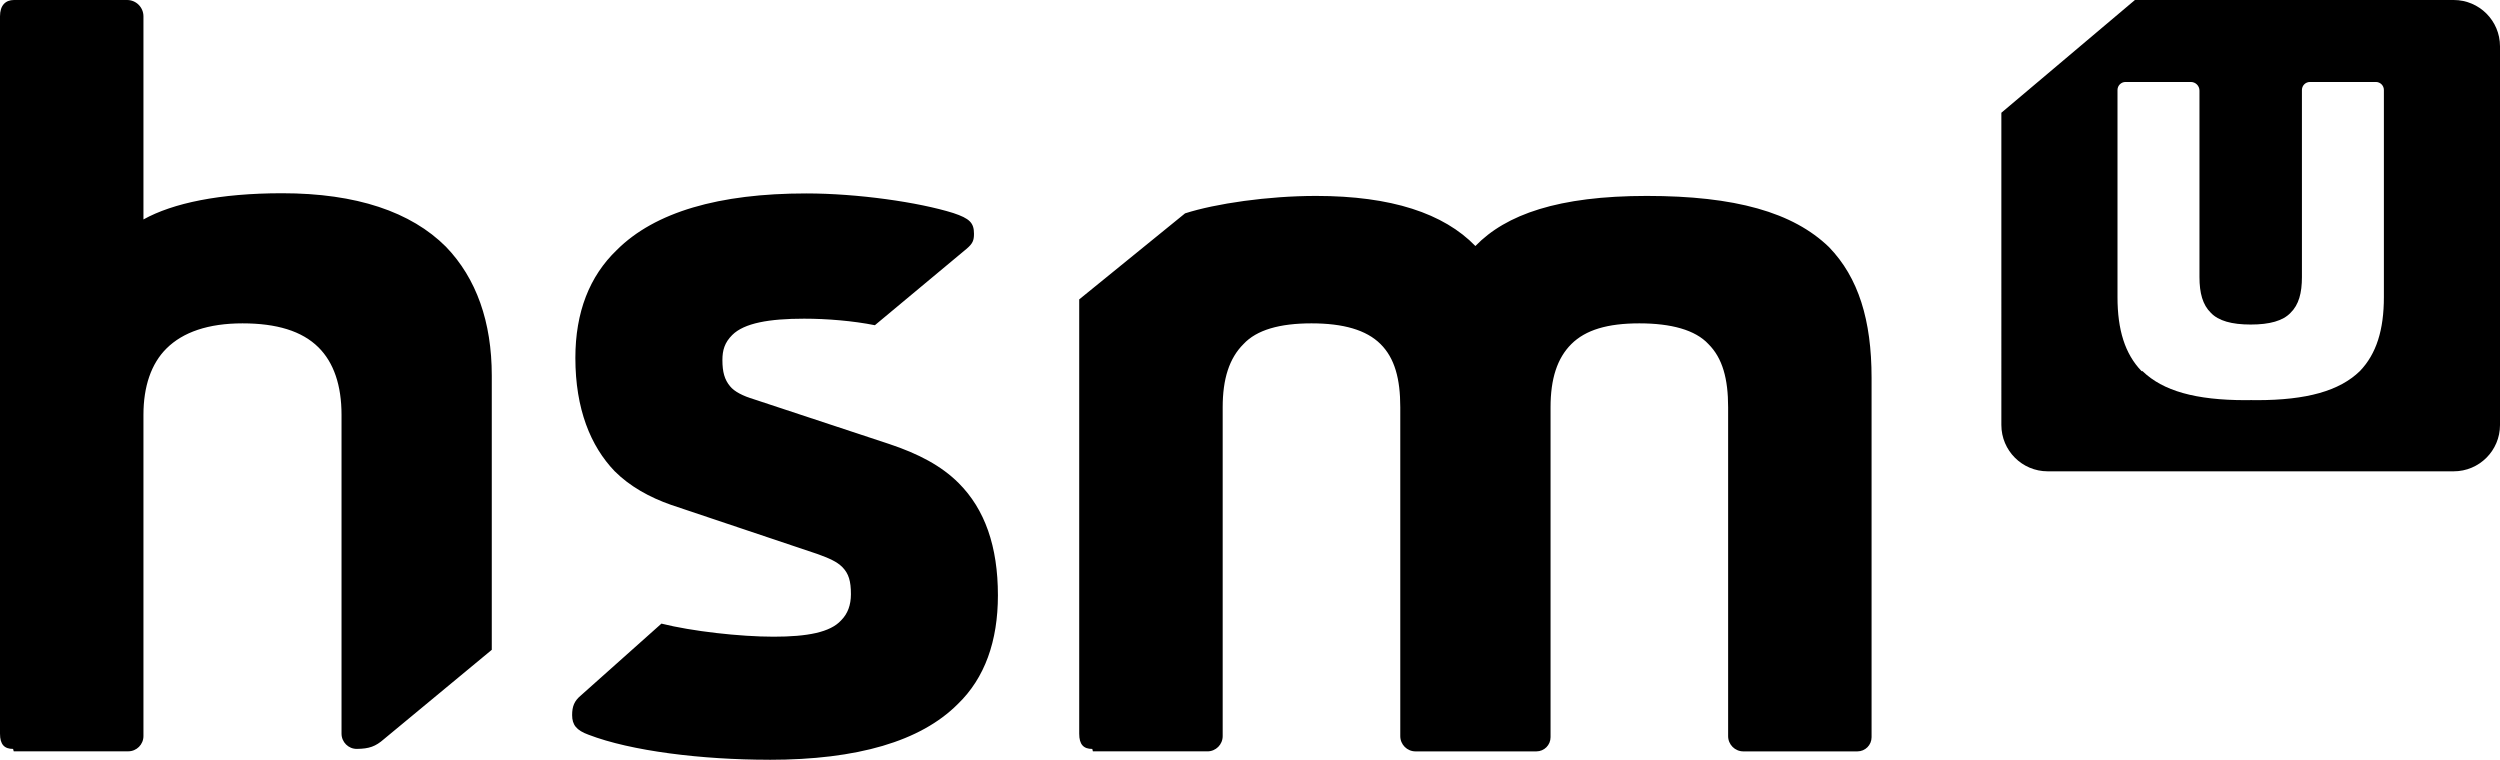
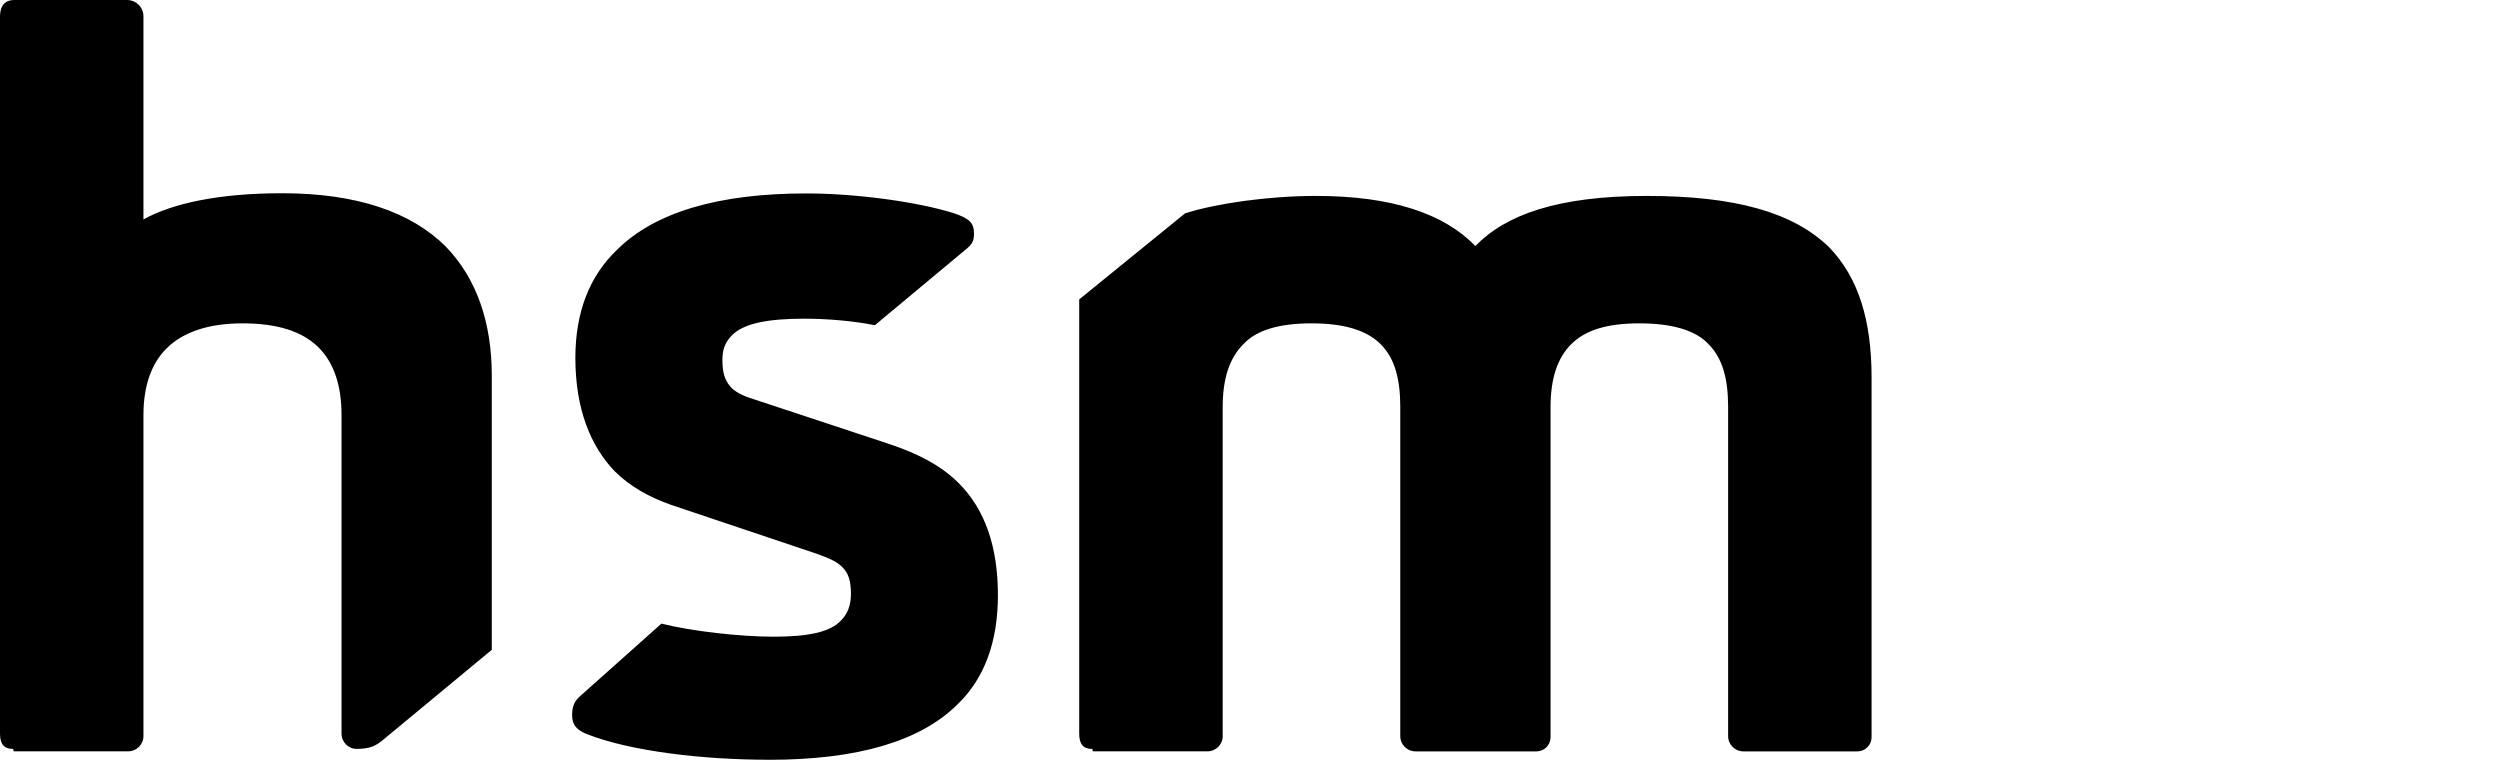
<svg xmlns="http://www.w3.org/2000/svg" viewBox="0 0 1080 328.23" id="uuid-a887dcda-6e3d-4138-9086-bd601d03d340">
  <path d="M332.29,328.23c38.11,0,65.4-8,81.4-24,11.76-11.29,17.41-27.29,17.41-47.05,0-21.17-5.65-37.17-16.93-48.46-7.53-7.53-17.41-12.71-30.11-16.94l-58.34-19.29c-4.7-1.41-8.47-3.29-10.35-5.65-2.35-2.82-3.29-6.12-3.29-11.29,0-4.23,.94-7.53,4.23-10.82,5.18-5.18,16-7.06,31.06-7.06,9.88,0,21.17,.94,30.58,2.82l39.52-32.93c2.82-2.35,3.29-3.77,3.29-6.59,0-4.71-1.88-6.59-8.94-8.94-15.06-4.71-41.4-8.47-63.52-8.47-37.64,0-65.4,8-81.86,24.46-11.76,11.29-17.88,26.82-17.88,46.58,0,22.11,6.59,38.11,16.94,48.93,6.59,6.59,15.06,11.3,24.47,14.59l63.05,21.17c5.17,1.88,8.47,3.29,10.82,5.65,2.82,2.82,3.76,6.12,3.76,11.76,0,4.7-1.41,8.47-4.23,11.29-4.71,5.18-14.59,7.06-29.17,7.06s-35.29-2.35-48.46-5.65l-34.82,31.05c-2.82,2.35-3.76,4.7-3.76,8.47,0,4.23,1.88,6.58,7.06,8.47,18.35,7.06,48.93,10.82,78.1,10.82m-326.39-3.64H55.38c3.64,0,6.59-2.95,6.59-6.59V179.21c0-12.23,3.33-22.12,9.98-28.7,7.13-7.06,18.06-10.82,32.81-10.82s25.67,3.29,32.8,10.35c6.65,6.59,9.98,16.47,9.98,29.17v137.73c0,3.65,2.99,6.63,6.64,6.58,5.3-.06,8.06-1.04,11.7-4.23l46.57-38.57v-118.46c0-23.12-6.61-41.99-19.81-55.67-15.09-15.09-38.68-23.11-70.76-23.11-26.89,0-47.17,4.24-59.91,11.32V7.06C61.97,3.16,58.81,0,54.91,0H6.06C2.33,0,0,2.35,0,7.06V316.94c0,4.7,1.89,6.59,5.65,6.59m466.48,1.06h49.48c3.64,0,6.59-2.95,6.59-6.59V175.92c0-12.23,2.84-21.17,9-27.29,5.68-6.12,15.63-8.94,29.36-8.94s23.68,2.82,29.83,8.94c6.16,6.12,8.53,15.06,8.53,27.29v142.09c0,3.64,2.95,6.59,6.59,6.59h52.21c3.38,0,6.12-2.74,6.12-6.12V175.92c0-12.23,2.84-21.17,8.99-27.29,6.16-6.12,15.63-8.94,29.36-8.94s24.16,2.82,29.84,8.94c6.15,6.12,8.52,15.06,8.52,27.29v142.09c0,3.64,2.95,6.59,6.59,6.59h49.26c3.38,0,6.12-2.74,6.12-6.12V163.21c0-24.94-5.66-43.29-18.39-56.46-15.56-15.05-40.55-22.11-78.74-22.11s-60.82,8-74.02,21.64c-13.67-14.11-36.3-21.64-68.84-21.64-20.74,0-43.37,3.29-56.58,7.53l-45.73,37.17v187.61c0,4.7,1.88,6.59,5.65,6.59" />
-   <path d="M1059.99,0h-137.7l-57.7,48.71V183.6c0,11.05,8.96,20.01,20.01,20.01h175.39c11.05,0,20.01-8.96,20.01-20.01V20.01c0-11.05-8.96-20.01-20.01-20.01Zm-30.15,128.34c0,14.13-3.2,24.53-10.4,32-8.8,8.53-22.93,12.53-44.53,12.53-.82,0-1.6-.02-2.4-.03-.8,.01-1.58,.03-2.4,.03-21.6,0-35.73-4-44.53-12.53h-.42c-7.2-7.47-10.4-17.87-10.4-32V38.88c0-1.91,1.55-3.47,3.47-3.47h28.21c2.06,0,3.73,1.67,3.73,3.73V119.67c0,6.93,1.37,12,4.92,15.47,3.28,3.46,9.01,5.06,17.21,5.06s13.93-1.6,17.21-5.06c3.56-3.47,4.92-8.53,4.92-15.47V38.88c0-1.92,1.55-3.47,3.47-3.47h28.48c1.91,0,3.46,1.55,3.46,3.46v89.47Z" />
</svg>